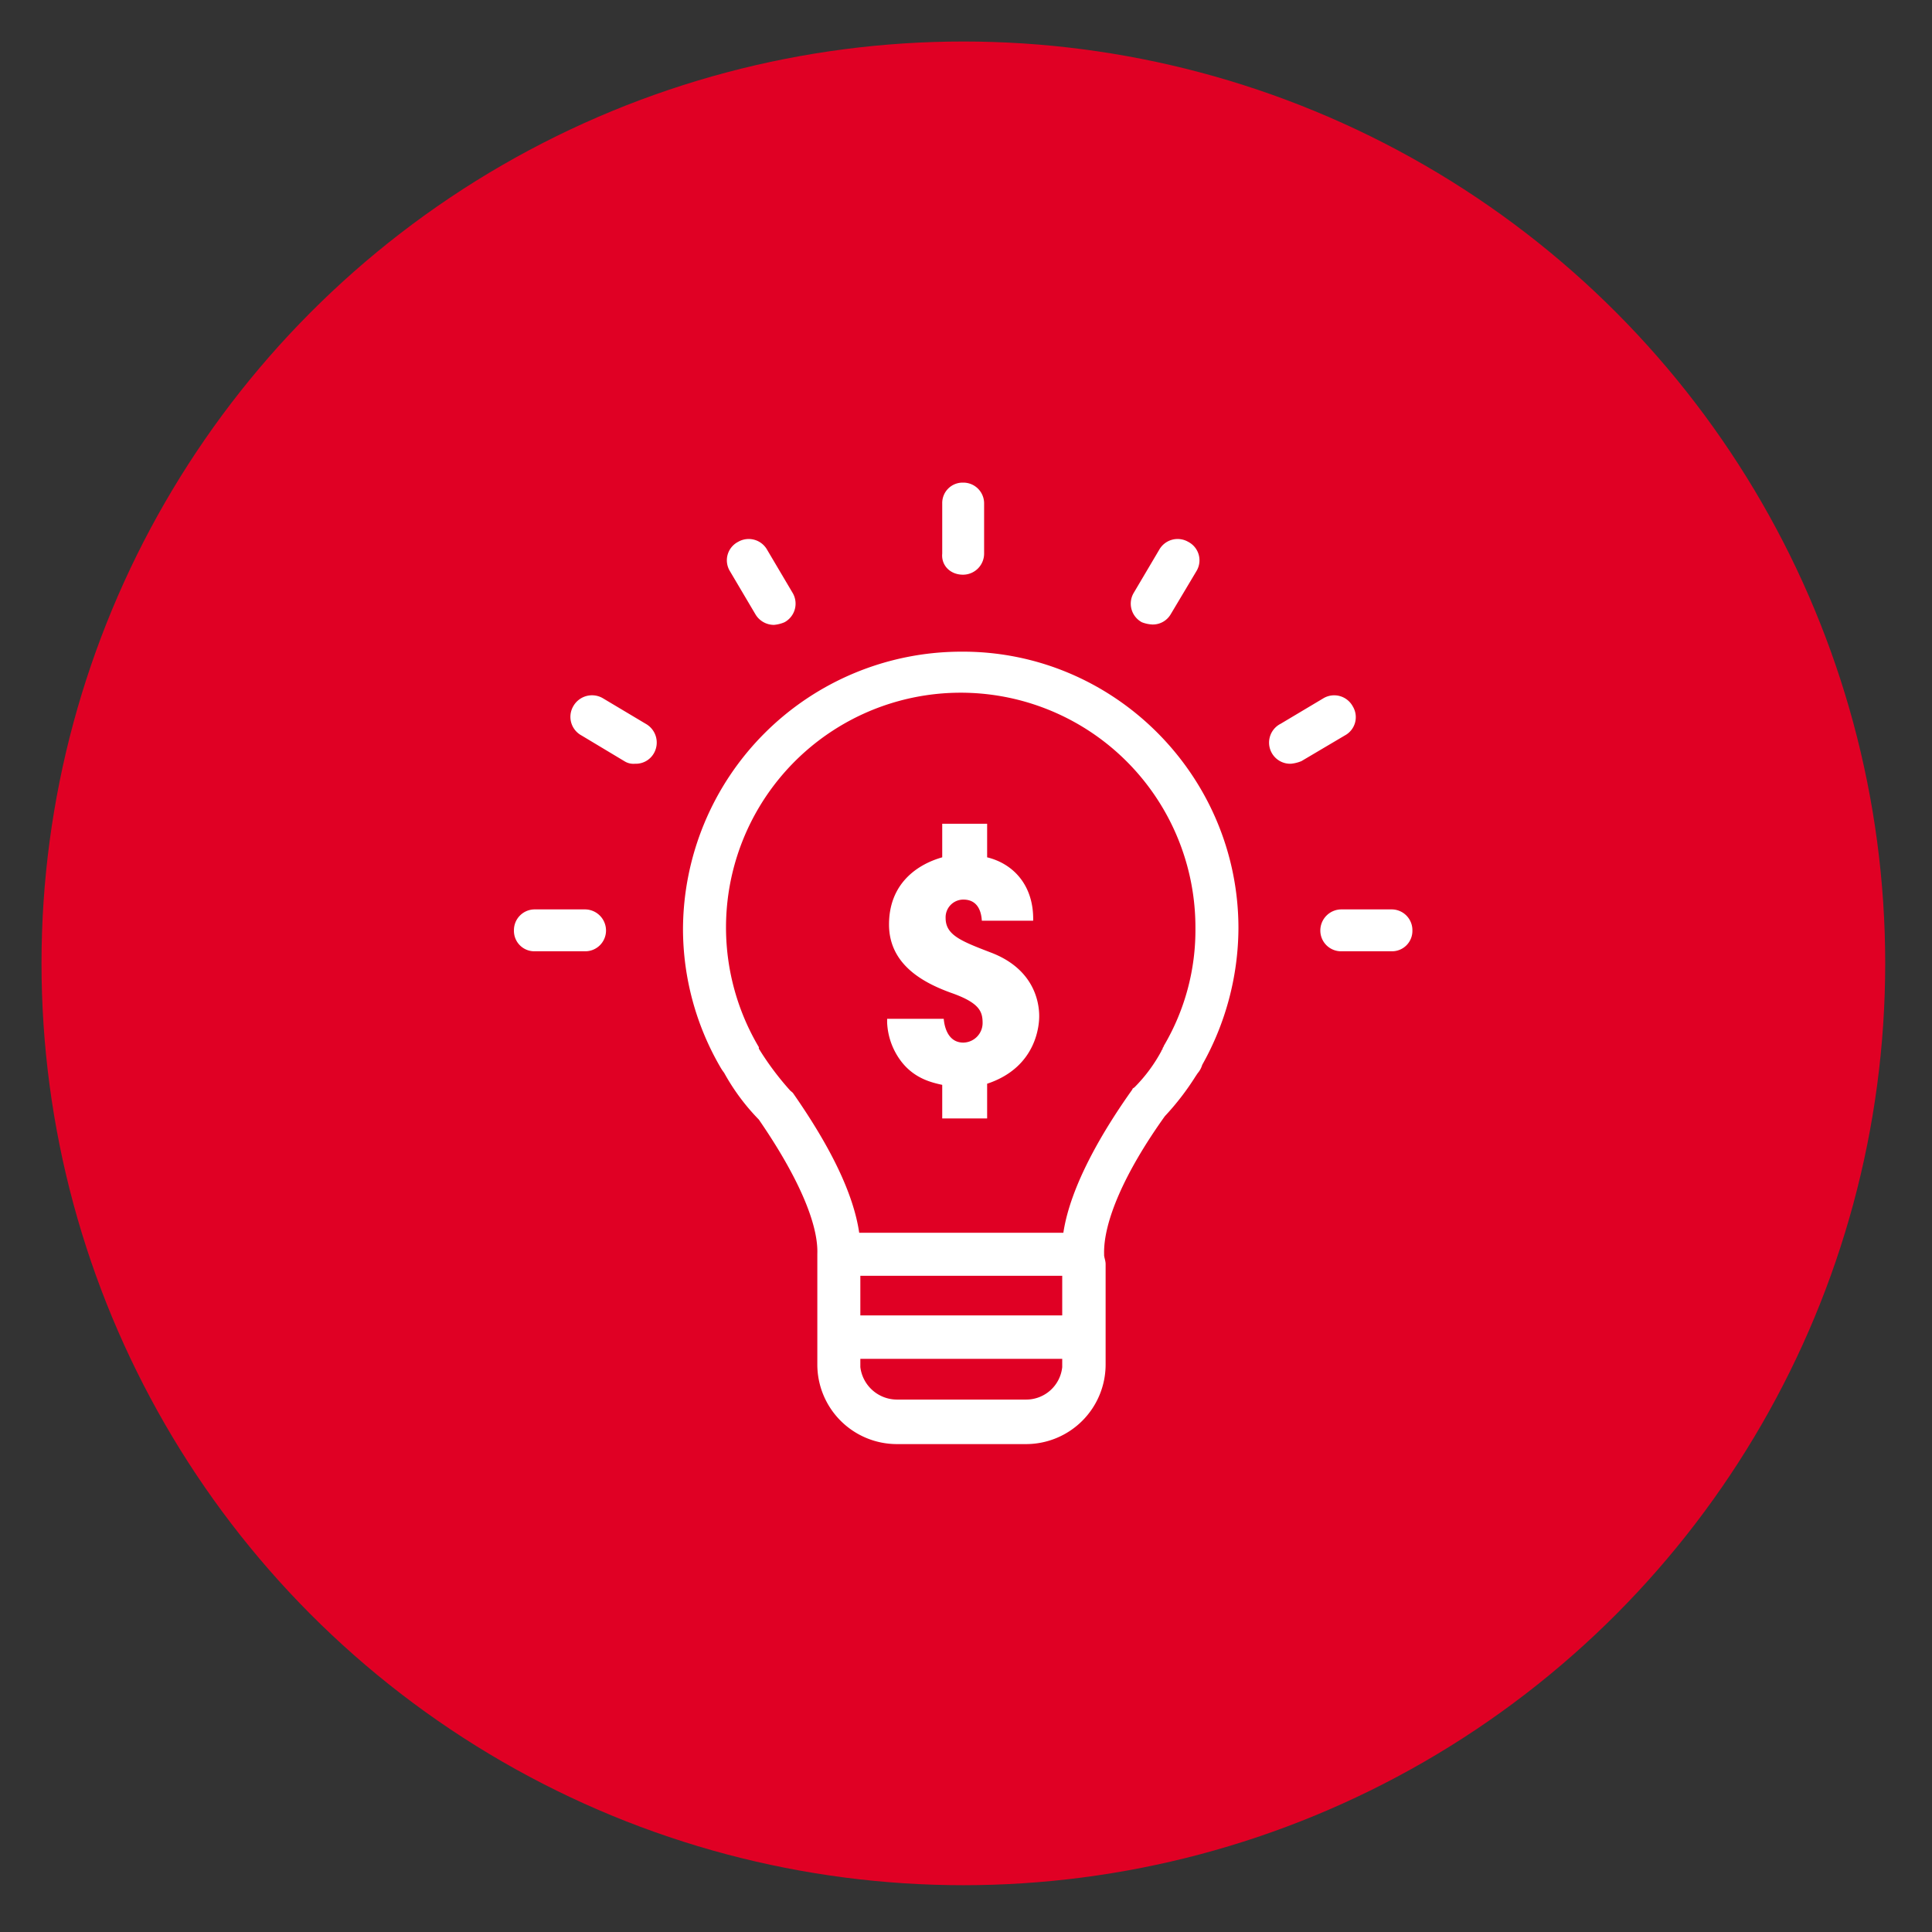
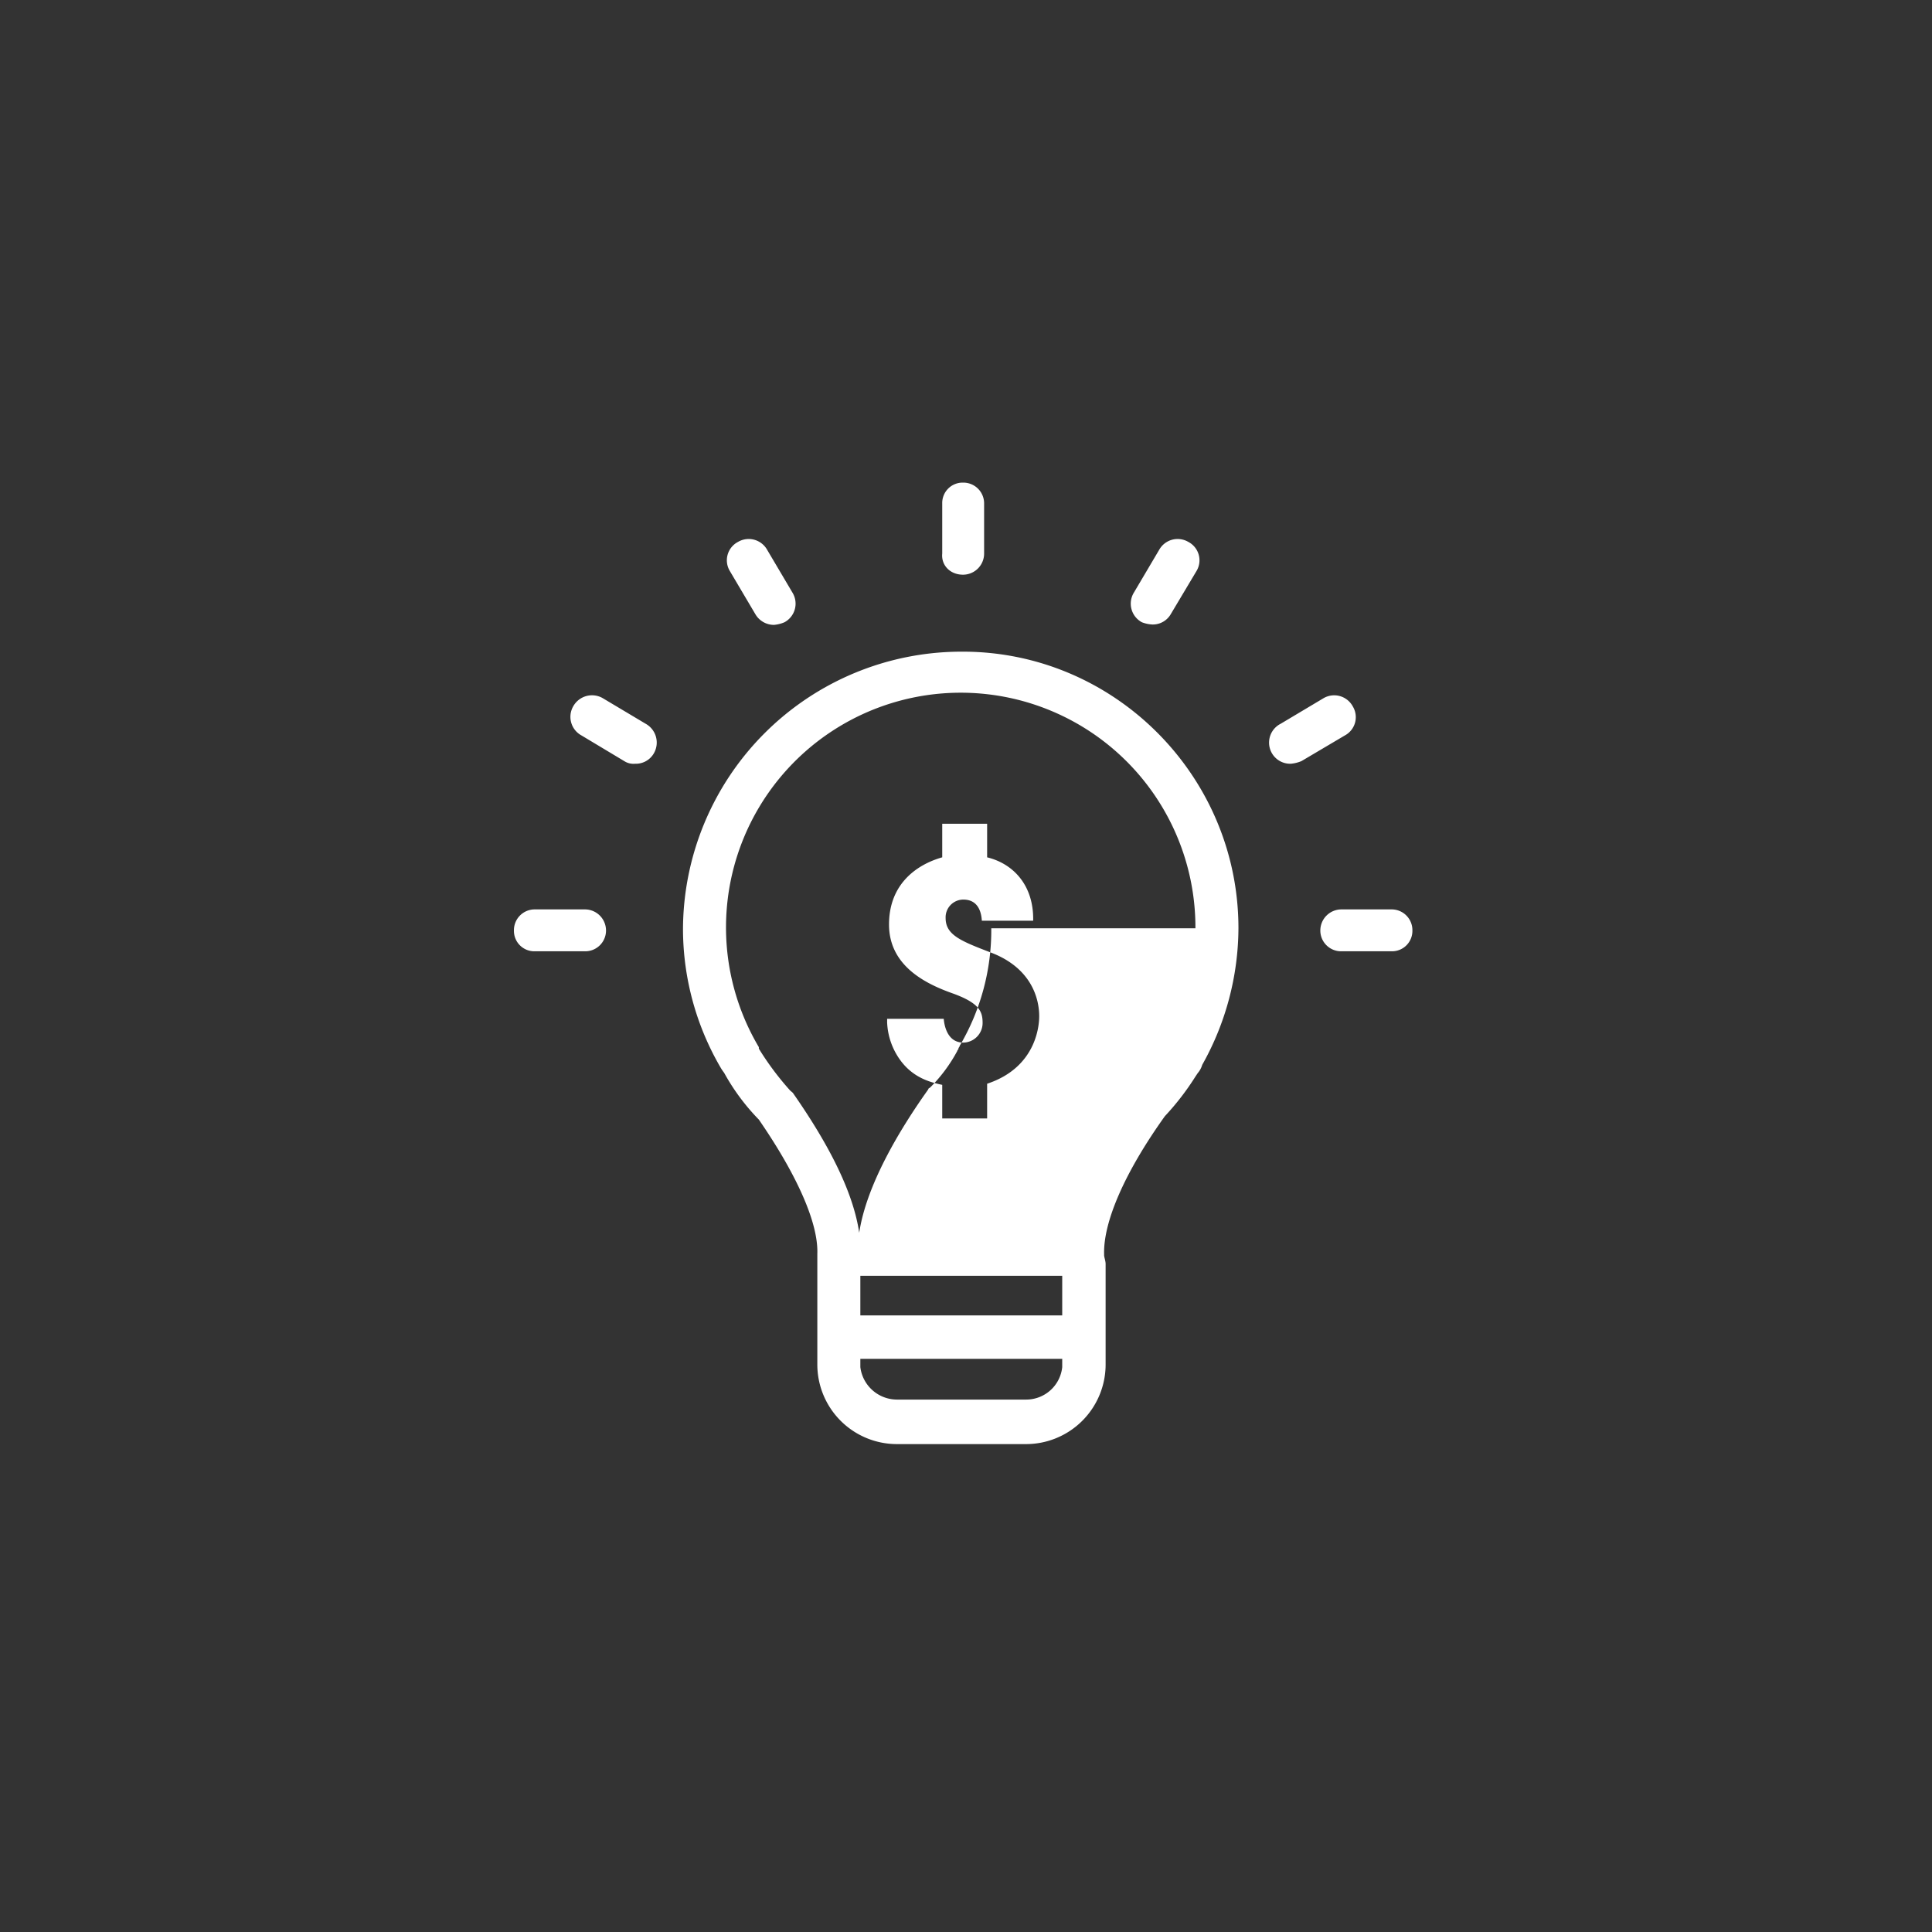
<svg xmlns="http://www.w3.org/2000/svg" viewBox="0 0 512 512">
  <rect x="0" y="0" width="512" height="512" fill="#333333" stroke="none" />
  <title>GKMS_Website Icons_3</title>
-   <circle cx="255.3" cy="255.3" r="244.3" style="fill:#e00024" />
-   <rect x="-1.1" y="-1.7" width="512" height="512" style="fill:none" />
-   <path d="M300.4,157.2l6.8-11.5a5.6,5.6,0,0,1,7.7-2.1,5.5,5.5,0,0,1,2.2,7.7l-6.8,11.4a5.5,5.5,0,0,1-4.9,2.8,8.8,8.8,0,0,1-2.8-.6,5.6,5.6,0,0,1-2.2-7.7Zm-100.2,5.6a5.7,5.7,0,0,0,4.9,2.8,8.9,8.9,0,0,0,2.8-.7,5.6,5.6,0,0,0,2.2-7.7l-6.8-11.5a5.6,5.6,0,0,0-7.7-2.1,5.5,5.5,0,0,0-2.2,7.7Zm55-10.5a5.6,5.6,0,0,0,5.6-5.6V133.4a5.5,5.5,0,0,0-5.6-5.5,5.4,5.4,0,0,0-5.5,5.5v13.3c-.3,3.1,2.1,5.6,5.5,5.6ZM155,241H141.7a5.5,5.5,0,0,0-5.5,5.6,5.4,5.4,0,0,0,5.5,5.5H155a5.5,5.5,0,0,0,5.6-5.5A5.6,5.6,0,0,0,155,241Zm213.8,0H355.5a5.6,5.6,0,0,0-5.6,5.6,5.5,5.5,0,0,0,5.6,5.5h13.3a5.4,5.4,0,0,0,5.5-5.5,5.5,5.5,0,0,0-5.5-5.6Zm-10.3-53.8a5.6,5.6,0,0,0-7.7-2.2l-11.4,6.8a5.6,5.6,0,0,0,2.7,10.6,9.6,9.6,0,0,0,2.8-.7l11.5-6.8a5.5,5.5,0,0,0,2.1-7.7ZM328.2,246a74.5,74.5,0,0,1-9.6,36.2,5.9,5.9,0,0,1-1.2,2.2l-.6.9a69.8,69.8,0,0,1-8.1,10.5c-10.8,15.1-16.3,28.1-16.1,36.5v.3c0,.6.4,1.5.4,2.4v26.6a21.1,21.1,0,0,1-21.1,21.1H237.6a21.1,21.1,0,0,1-21-21.1V332.3c.3-8.1-5.3-20.8-15.5-35.6a57.1,57.1,0,0,1-9.2-12.4,13,13,0,0,1-1-1.5,73,73,0,0,1-9.9-36.5,73.8,73.8,0,0,1,73.6-73.6c40.5-.3,73.6,32.8,73.6,73.3Zm-46.7,92.1H228v10.5h53.5Zm0,24.2v-2.2H228v2.2a9.8,9.8,0,0,0,9.6,8.6H272a9.6,9.6,0,0,0,9.5-8.6ZM316.8,246a62.2,62.2,0,1,0-115.7,31.5v.4a76.4,76.4,0,0,0,8.3,11.1l.7.6c10.2,14.6,16.1,26.9,17.6,37.1h54.1c1.9-12.6,10.6-27.2,18.3-38,0-.3.3-.3.6-.6a41.2,41.2,0,0,0,7.1-9.6c0-.3.3-.3.3-.6s.3-.4.3-.7a60.3,60.3,0,0,0,8.4-31.2ZM171.1,191.8,159.7,185a5.7,5.7,0,0,0-7.8,2.2,5.6,5.6,0,0,0,2.2,7.7l11.5,6.9a4.5,4.5,0,0,0,2.7.6,5.5,5.5,0,0,0,5-2.8,5.7,5.7,0,0,0-2.2-7.8Zm0,0,91.4,60.6c-7.8-3-11.9-4.6-11.9-9.1a4.7,4.7,0,0,1,4.7-4.9c4.4,0,4.8,4.2,4.9,5.6h13.6c.2-9.3-5.2-15.1-12.2-16.8v-8.9H249.7v8.9c-6.7,1.9-14.1,7-14.1,17.8s9.4,15.6,16.7,18.2,8.1,4.9,8.1,7.9a5.2,5.2,0,0,1-5.1,5.2c-4.5,0-5.1-5.1-5.2-6.3h-15v1a18.3,18.3,0,0,0,3.9,10.5c3.5,4.4,8,5.4,10.7,6v8.9h11.9v-9.2c13.6-4.5,13.8-16.4,13.8-17.9C275.4,264.7,273.4,256.5,262.5,252.4Z" style="fill:#fff" />
+   <path d="M300.4,157.2l6.8-11.5a5.6,5.6,0,0,1,7.7-2.1,5.5,5.5,0,0,1,2.2,7.7l-6.8,11.4a5.5,5.5,0,0,1-4.9,2.8,8.8,8.8,0,0,1-2.8-.6,5.6,5.6,0,0,1-2.2-7.7Zm-100.2,5.6a5.7,5.7,0,0,0,4.9,2.8,8.9,8.9,0,0,0,2.8-.7,5.6,5.6,0,0,0,2.2-7.7l-6.8-11.5a5.6,5.6,0,0,0-7.7-2.1,5.5,5.5,0,0,0-2.2,7.7Zm55-10.5a5.6,5.6,0,0,0,5.6-5.6V133.4a5.5,5.5,0,0,0-5.6-5.5,5.4,5.4,0,0,0-5.5,5.5v13.3c-.3,3.1,2.1,5.6,5.5,5.6ZM155,241H141.7a5.5,5.5,0,0,0-5.5,5.6,5.4,5.4,0,0,0,5.5,5.5H155a5.5,5.5,0,0,0,5.6-5.5A5.6,5.6,0,0,0,155,241Zm213.8,0H355.5a5.6,5.6,0,0,0-5.6,5.6,5.5,5.5,0,0,0,5.6,5.5h13.3a5.4,5.4,0,0,0,5.5-5.5,5.5,5.5,0,0,0-5.5-5.6Zm-10.3-53.8a5.6,5.6,0,0,0-7.7-2.2l-11.4,6.8a5.6,5.6,0,0,0,2.7,10.6,9.6,9.6,0,0,0,2.8-.7l11.5-6.8a5.5,5.5,0,0,0,2.1-7.7ZM328.2,246a74.5,74.5,0,0,1-9.6,36.2,5.9,5.9,0,0,1-1.2,2.2l-.6.9a69.8,69.8,0,0,1-8.1,10.5c-10.8,15.1-16.3,28.1-16.1,36.5v.3c0,.6.4,1.5.4,2.4v26.6a21.1,21.1,0,0,1-21.1,21.1H237.6a21.1,21.1,0,0,1-21-21.1V332.3c.3-8.1-5.3-20.8-15.5-35.6a57.1,57.1,0,0,1-9.2-12.4,13,13,0,0,1-1-1.5,73,73,0,0,1-9.9-36.5,73.8,73.8,0,0,1,73.6-73.6c40.5-.3,73.6,32.8,73.6,73.3Zm-46.7,92.1H228v10.5h53.5Zm0,24.2v-2.2H228v2.2a9.8,9.8,0,0,0,9.6,8.6H272a9.6,9.6,0,0,0,9.5-8.6ZM316.8,246a62.2,62.2,0,1,0-115.7,31.5v.4a76.4,76.4,0,0,0,8.3,11.1l.7.6c10.2,14.6,16.1,26.9,17.6,37.1c1.9-12.6,10.6-27.2,18.3-38,0-.3.3-.3.6-.6a41.2,41.2,0,0,0,7.1-9.6c0-.3.3-.3.3-.6s.3-.4.3-.7a60.3,60.3,0,0,0,8.4-31.2ZM171.1,191.8,159.7,185a5.7,5.7,0,0,0-7.8,2.2,5.6,5.6,0,0,0,2.2,7.7l11.5,6.9a4.5,4.5,0,0,0,2.7.6,5.5,5.5,0,0,0,5-2.8,5.7,5.7,0,0,0-2.2-7.8Zm0,0,91.4,60.6c-7.8-3-11.9-4.6-11.9-9.1a4.7,4.7,0,0,1,4.7-4.9c4.4,0,4.8,4.2,4.9,5.6h13.6c.2-9.3-5.2-15.1-12.2-16.8v-8.9H249.7v8.9c-6.7,1.9-14.1,7-14.1,17.8s9.4,15.6,16.7,18.2,8.1,4.9,8.1,7.9a5.2,5.2,0,0,1-5.1,5.2c-4.5,0-5.1-5.1-5.2-6.3h-15v1a18.3,18.3,0,0,0,3.9,10.5c3.5,4.4,8,5.4,10.7,6v8.9h11.9v-9.2c13.6-4.5,13.8-16.4,13.8-17.9C275.4,264.7,273.4,256.5,262.5,252.4Z" style="fill:#fff" />
</svg>